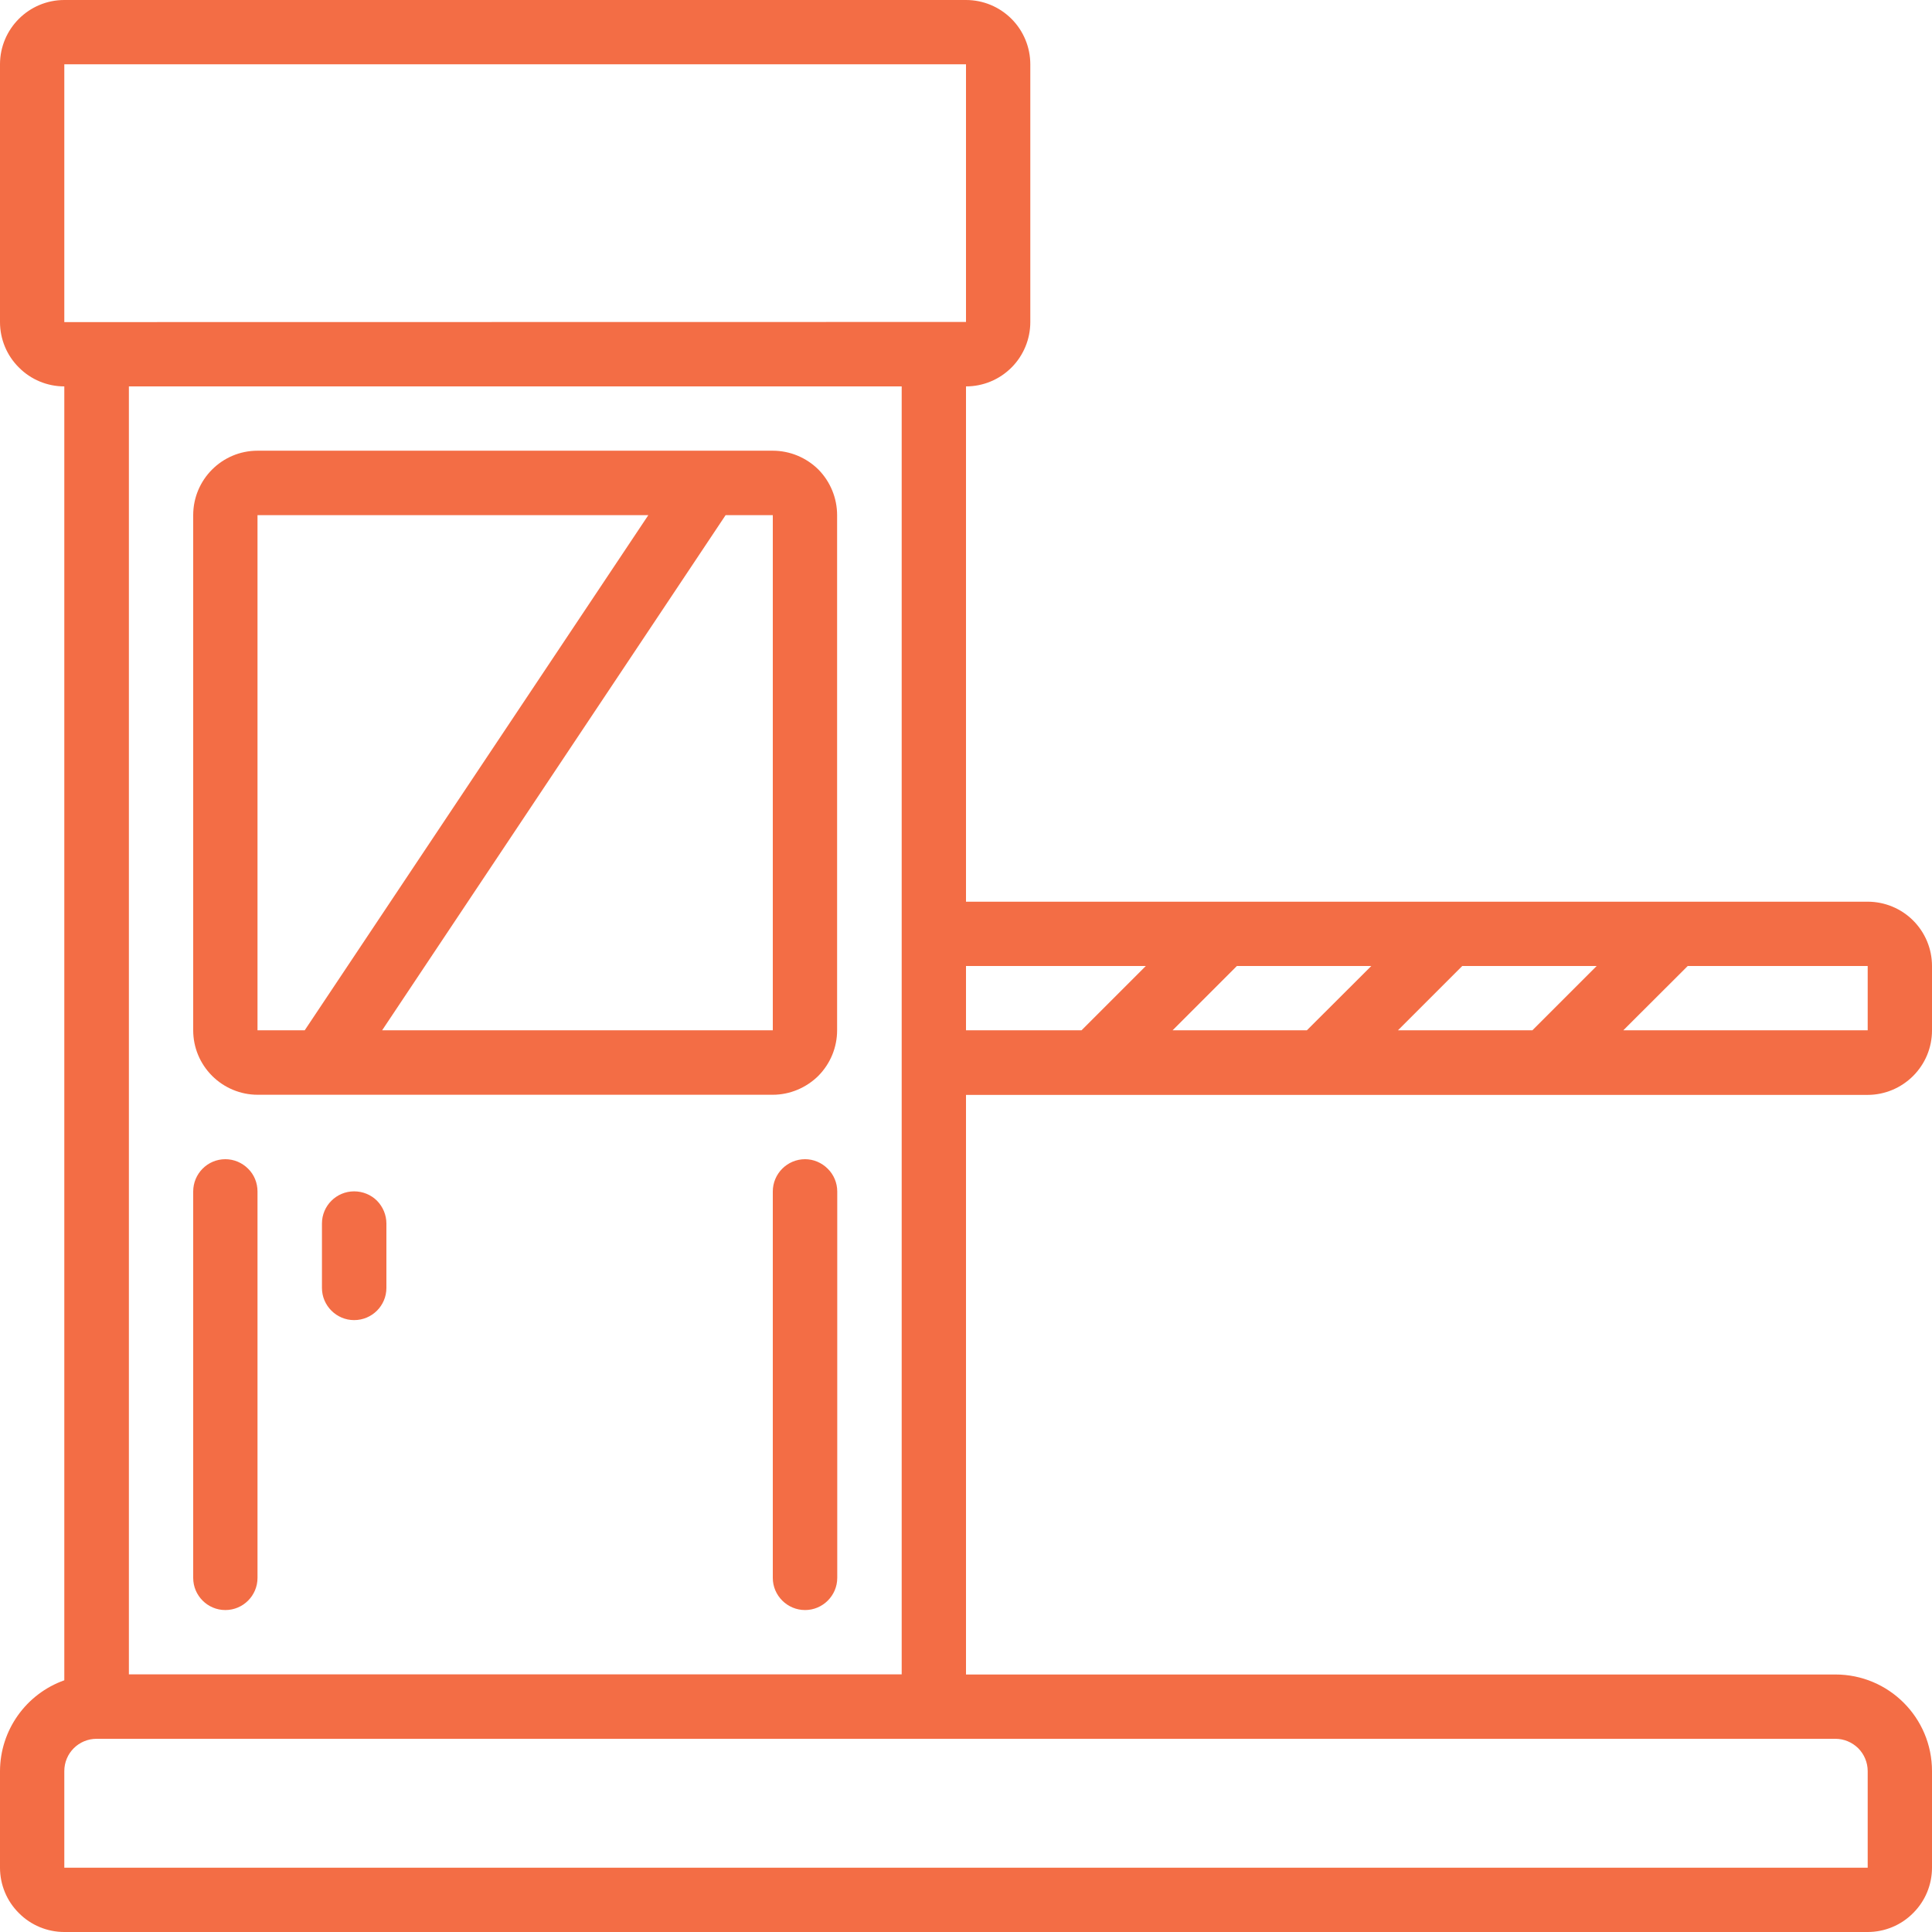
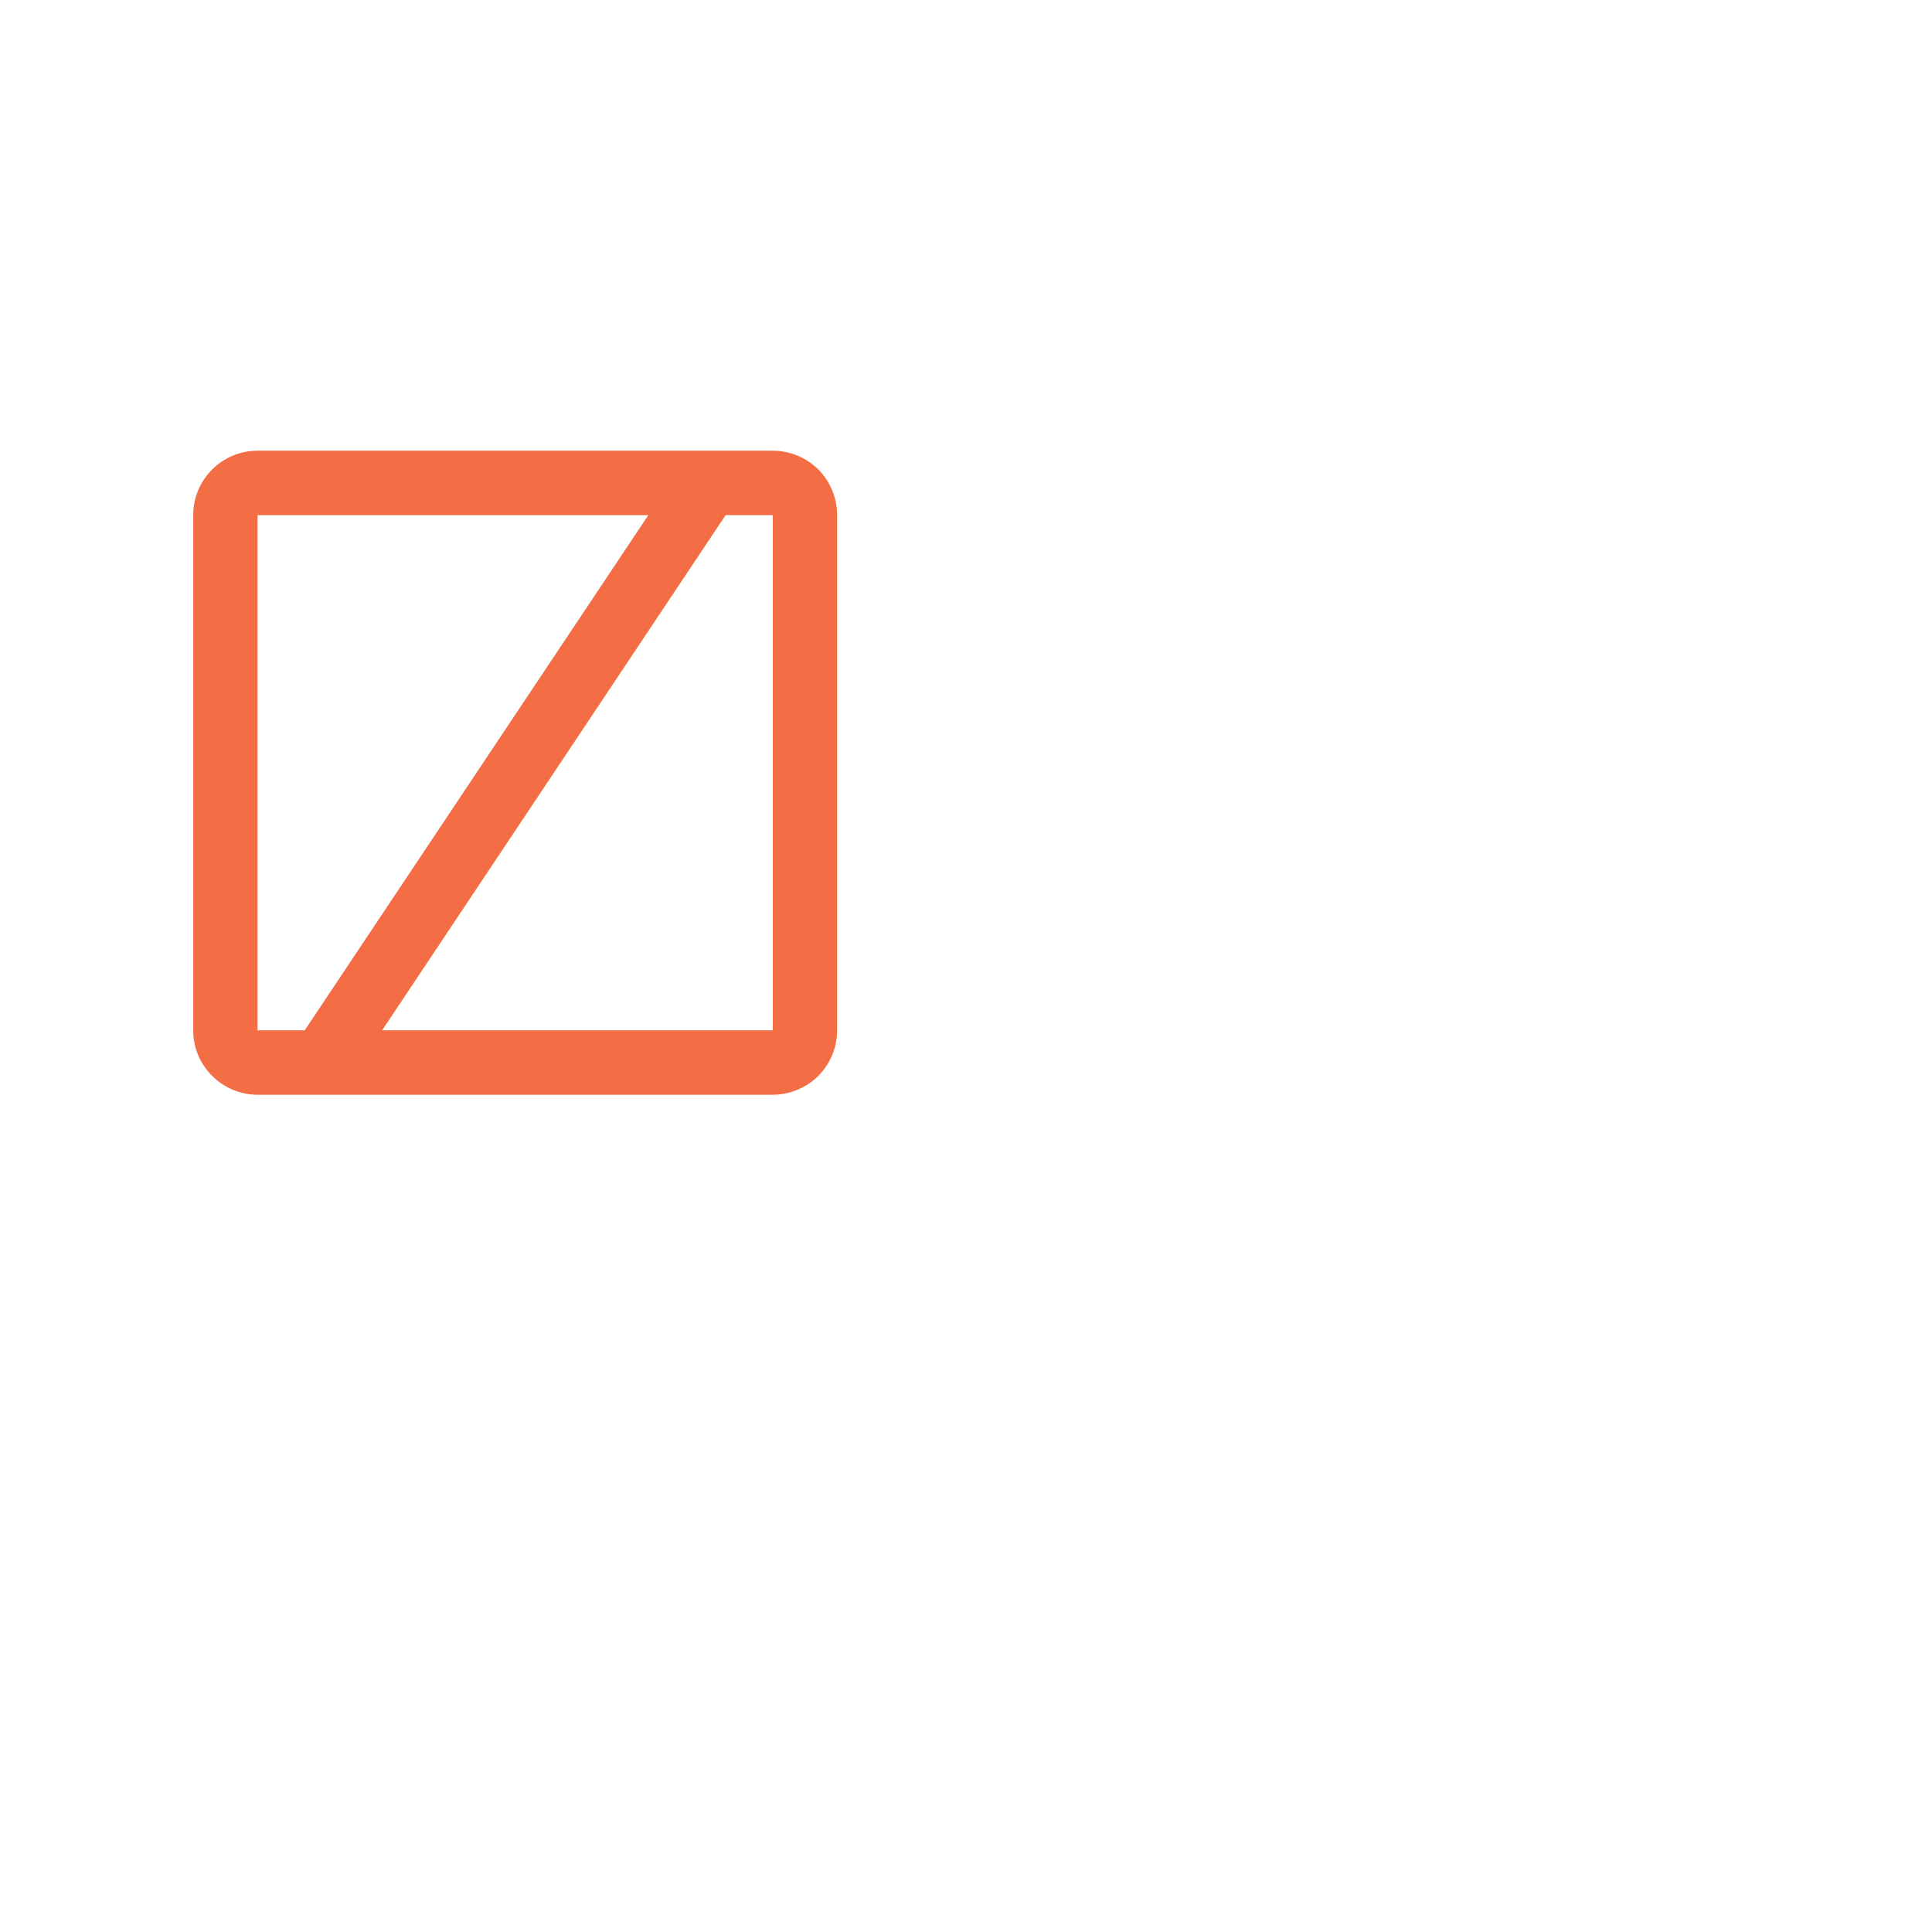
<svg xmlns="http://www.w3.org/2000/svg" width="14" height="14" viewBox="0 0 14 14" fill="none">
  <g clip-path="url(#clip0_765_1846)">
    <path d="M5.6 3.266H1.866C1.609 3.266 1.4 3.475 1.4 3.733V7.466C1.4 7.59 1.449 7.708 1.537 7.796C1.624 7.883 1.743 7.933 1.866 7.933H5.6C5.723 7.933 5.842 7.883 5.93 7.796C6.017 7.708 6.066 7.59 6.066 7.466V3.733C6.066 3.609 6.017 3.49 5.93 3.402C5.842 3.315 5.723 3.266 5.6 3.266L5.6 3.266ZM1.866 7.466V3.733H4.698L2.208 7.466H1.866ZM5.6 7.466H2.769L5.258 3.733H5.6L5.6 7.466Z" fill="#F36D45" />
-     <path d="M13.534 6.534H7V2.8C7.124 2.8 7.242 2.751 7.33 2.663C7.417 2.576 7.466 2.457 7.466 2.334V0.466C7.466 0.343 7.417 0.224 7.33 0.137C7.242 0.049 7.124 0 7 0H0.466C0.209 0 0 0.209 0 0.466V2.334C0 2.457 0.049 2.576 0.137 2.663C0.224 2.751 0.343 2.8 0.466 2.8V12.176C0.188 12.275 0.001 12.538 8.4e-06 12.834V13.534C8.4e-06 13.657 0.049 13.776 0.137 13.863C0.224 13.951 0.343 14 0.466 14H13.534C13.657 14 13.776 13.951 13.863 13.863C13.951 13.776 14 13.657 14 13.534V12.834C14 12.447 13.687 12.134 13.3 12.134H7V7.934H13.534C13.657 7.934 13.776 7.884 13.863 7.797C13.951 7.709 14 7.591 14 7.467V7C14 6.876 13.951 6.758 13.863 6.67C13.776 6.583 13.657 6.534 13.534 6.534L13.534 6.534ZM13.3 12.6C13.362 12.6 13.421 12.625 13.465 12.668C13.509 12.712 13.534 12.772 13.534 12.834V13.534H0.466V12.834C0.466 12.704 0.571 12.6 0.7 12.6L13.3 12.6ZM0.934 12.133V2.8H6.534V12.133H0.934ZM0.466 2.334V0.466H7V2.333L0.466 2.334ZM7.837 7.466H7V7H8.303L7.837 7.466ZM9.47 7.466H8.497L8.963 7H9.937L9.47 7.466ZM11.104 7.466H10.13L10.596 7H11.57L11.104 7.466ZM13.534 7.466H11.763L12.23 7H13.534L13.534 7.466Z" fill="#F36D45" />
-     <path d="M5.834 8.4C5.705 8.4 5.6 8.505 5.6 8.634V11.434C5.6 11.562 5.705 11.667 5.834 11.667C5.962 11.667 6.067 11.562 6.067 11.434V8.634C6.067 8.572 6.042 8.512 5.998 8.469C5.954 8.425 5.895 8.4 5.834 8.4L5.834 8.4Z" fill="#F36D45" />
-     <path d="M1.633 8.4C1.504 8.4 1.4 8.505 1.4 8.634V11.434C1.4 11.562 1.504 11.667 1.633 11.667C1.762 11.667 1.866 11.562 1.866 11.434V8.634C1.866 8.572 1.842 8.512 1.798 8.469C1.754 8.425 1.695 8.4 1.633 8.4L1.633 8.4Z" fill="#F36D45" />
-     <path d="M2.566 8.633C2.438 8.633 2.333 8.737 2.333 8.866V9.333C2.333 9.461 2.438 9.566 2.566 9.566C2.696 9.566 2.8 9.461 2.8 9.333V8.866C2.8 8.804 2.775 8.745 2.732 8.701C2.688 8.657 2.628 8.633 2.566 8.633L2.566 8.633Z" fill="#F36D45" />
  </g>
  <defs>
    <clipPath id="clip0_765_1846">
      <rect width="14" height="14" fill="white" />
    </clipPath>
  </defs>
</svg>